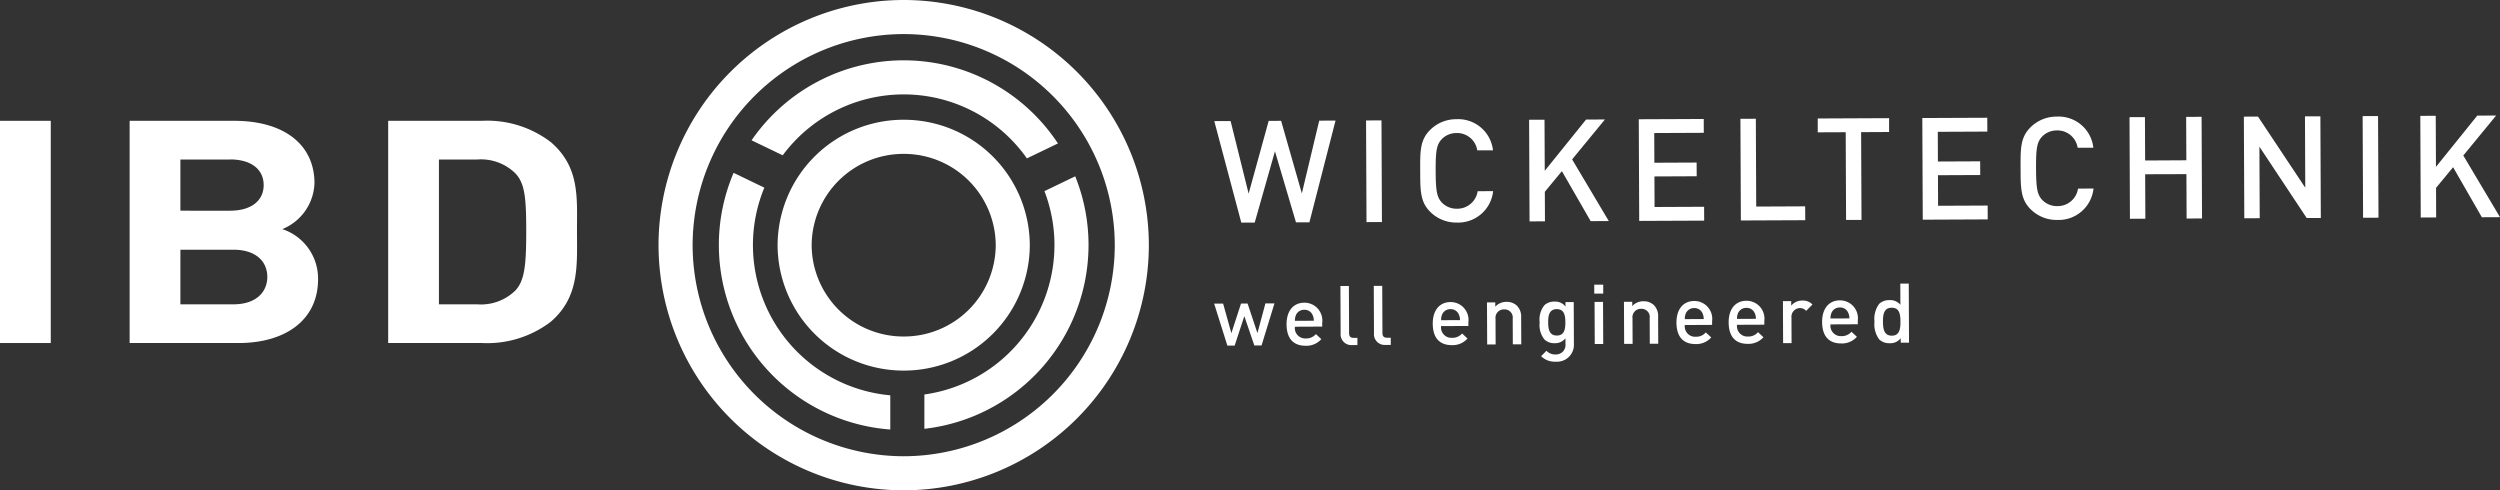
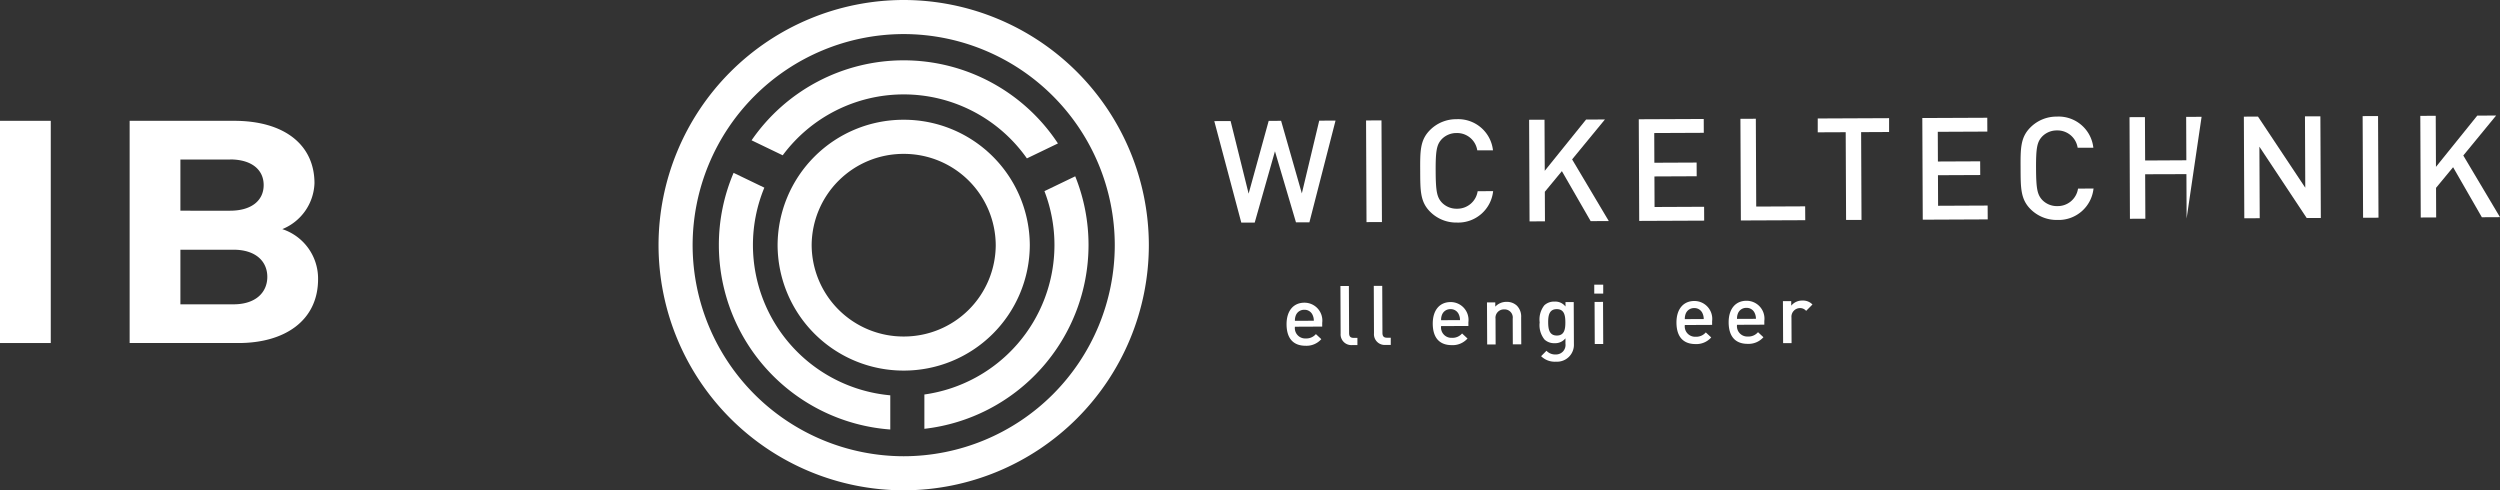
<svg xmlns="http://www.w3.org/2000/svg" width="214.58" height="42.085" viewBox="0 0 214.58 42.085">
  <rect x="0" y="0" width="214.58" height="42.085" fill="#333333" stroke="none" />
  <defs>
    <clipPath id="clip-path">
      <path id="Pfad_6" data-name="Pfad 6" d="M0,0H214.58V-42.085H0Z" fill="none" />
    </clipPath>
  </defs>
  <g id="Gruppe_41" data-name="Gruppe 41" transform="translate(0 42.085)">
    <g id="Gruppe_6" data-name="Gruppe 6" clip-path="url(#clip-path)">
      <g id="Gruppe_1" data-name="Gruppe 1" transform="translate(77.566)">
        <path id="Pfad_1" data-name="Pfad 1" d="M0,0A21.067,21.067,0,0,1-21.043-21.042,21.067,21.067,0,0,1,0-42.085,21.066,21.066,0,0,1,21.042-21.042,21.066,21.066,0,0,1,0,0M0-39.16A18.138,18.138,0,0,0-18.117-21.042,18.138,18.138,0,0,0,0-2.925,18.138,18.138,0,0,0,18.117-21.042,18.138,18.138,0,0,0,0-39.16" fill="#fff" />
      </g>
      <g id="Gruppe_2" data-name="Gruppe 2" transform="translate(77.566 -10.277)">
        <path id="Pfad_2" data-name="Pfad 2" d="M0,0A10.807,10.807,0,0,1-10.824-10.765,10.807,10.807,0,0,1,0-21.53,10.807,10.807,0,0,1,10.824-10.765,10.807,10.807,0,0,1,0,0M0-18.6a7.878,7.878,0,0,0-7.9,7.84A7.878,7.878,0,0,0,0-2.925a7.878,7.878,0,0,0,7.9-7.84A7.878,7.878,0,0,0,0-18.6" fill="#fff" />
      </g>
      <g id="Gruppe_3" data-name="Gruppe 3" transform="translate(77.566 -33.982)">
        <path id="Pfad_3" data-name="Pfad 3" d="M0,0A12.932,12.932,0,0,1,10.575,5.492l2.664-1.283A15.861,15.861,0,0,0,0-2.925,15.858,15.858,0,0,0-13.057,3.94l2.673,1.287A12.93,12.93,0,0,1,0,0" fill="#fff" />
      </g>
      <g id="Gruppe_4" data-name="Gruppe 4" transform="translate(89.646 -25.679)">
        <path id="Pfad_4" data-name="Pfad 4" d="M0,0A12.865,12.865,0,0,1,.86,4.637,12.96,12.96,0,0,1-10.305,17.454V20.4A15.888,15.888,0,0,0,3.785,4.637a15.787,15.787,0,0,0-1.142-5.91Z" fill="#fff" />
      </g>
      <g id="Gruppe_5" data-name="Gruppe 5" transform="translate(64.626 -21.042)">
        <path id="Pfad_5" data-name="Pfad 5" d="M0,0A12.877,12.877,0,0,1,.979-4.936L-1.66-6.207A15.781,15.781,0,0,0-2.925,0,15.886,15.886,0,0,0,11.789,15.823V12.888A12.957,12.957,0,0,1,0,0" fill="#fff" />
      </g>
    </g>
    <path id="Pfad_7" data-name="Pfad 7" d="M0-12.642H4.357V-31.715H0Z" fill="#fff" />
    <g id="Gruppe_9" data-name="Gruppe 9" clip-path="url(#clip-path)">
      <g id="Gruppe_7" data-name="Gruppe 7" transform="translate(20.468 -12.642)">
        <path id="Pfad_8" data-name="Pfad 8" d="M0,0H-9.341V-19.073H-.376c4.357,0,6.9,2.089,6.9,5.357A4.416,4.416,0,0,1,3.762-9.777,4.467,4.467,0,0,1,6.833-5.491C6.833-1.929,3.981,0,0,0M-.721-15.751H-4.984v4.393H-.721c1.85,0,2.884-.884,2.884-2.2s-1.034-2.2-2.884-2.2M-.439-8.01H-4.984v4.688H-.439c1.975,0,2.915-1.071,2.915-2.357S1.536-8.01-.439-8.01" fill="#fff" />
      </g>
      <g id="Gruppe_8" data-name="Gruppe 8" transform="translate(47.267 -14.464)">
-         <path id="Pfad_9" data-name="Pfad 9" d="M0,0A8.979,8.979,0,0,1-5.893,1.821h-8.056V-17.252h8.056A8.979,8.979,0,0,1,0-15.43C2.508-13.287,2.257-10.662,2.257-7.8S2.508-2.143,0,0M-3.04-12.751A4.213,4.213,0,0,0-6.3-13.93H-9.592V-1.5H-6.3A4.213,4.213,0,0,0-3.04-2.679c.814-.857.94-2.223.94-5.117s-.126-4.1-.94-4.955" fill="#fff" />
-       </g>
+         </g>
    </g>
    <g id="Gruppe_10" data-name="Gruppe 10" transform="translate(112.388 -23)">
      <path id="Pfad_11" data-name="Pfad 11" d="M0,0-1.152,0-2.956-6.1-4.694.021l-1.152,0L-8.163-8.69l1.4-.006,1.547,6.231L-3.494-8.71l1.066-.005,1.78,6.23L.844-8.729l1.4-.006Z" fill="#fff" />
    </g>
    <g id="Gruppe_11" data-name="Gruppe 11" transform="translate(117.29 -23.021)">
      <path id="Pfad_12" data-name="Pfad 12" d="M0,0-.038-8.725l1.324-.006L1.324-.006Z" fill="#fff" />
    </g>
    <g id="Gruppe_13" data-name="Gruppe 13" clip-path="url(#clip-path)">
      <g id="Gruppe_12" data-name="Gruppe 12" transform="translate(125.059 -22.982)">
        <path id="Pfad_13" data-name="Pfad 13" d="M0,0A3.163,3.163,0,0,1-2.3-.921c-.862-.854-.853-1.823-.86-3.5s-.024-2.646.83-3.508A3.163,3.163,0,0,1-.038-8.872,3,3,0,0,1,3.086-6.2L1.738-6.2A1.75,1.75,0,0,0-.034-7.684a1.748,1.748,0,0,0-1.284.533c-.426.467-.523.97-.515,2.723s.108,2.254.539,2.718A1.742,1.742,0,0,0,0-1.189a1.763,1.763,0,0,0,1.771-1.5L3.1-2.7A3.012,3.012,0,0,1,0,0" fill="#fff" />
      </g>
    </g>
    <g id="Gruppe_14" data-name="Gruppe 14" transform="translate(136.529 -23.105)">
      <path id="Pfad_15" data-name="Pfad 15" d="M0,0-2.469-4.291-3.933-2.52-3.922.017-5.245.023-5.282-8.7l1.322-.006.02,4.387,3.547-4.4,1.618-.007L-1.591-5.3,1.556-.007Z" fill="#fff" />
    </g>
    <g id="Gruppe_15" data-name="Gruppe 15" transform="translate(140.697 -23.124)">
      <path id="Pfad_16" data-name="Pfad 16" d="M0,0-.038-8.725l5.576-.024.005,1.188L1.29-7.542,1.3-4.993l3.628-.016.005,1.176-3.627.016.011,2.623,4.253-.019L5.576-.024Z" fill="#fff" />
    </g>
    <g id="Gruppe_16" data-name="Gruppe 16" transform="translate(149.422 -23.161)">
      <path id="Pfad_17" data-name="Pfad 17" d="M0,0-.038-8.725l1.323-.006.033,7.537,4.2-.019L5.527-.024Z" fill="#fff" />
    </g>
    <g id="Gruppe_17" data-name="Gruppe 17" transform="translate(159.744 -30.743)">
      <path id="Pfad_18" data-name="Pfad 18" d="M0,0,.033,7.537l-1.324,0L-1.324.006l-2.4.01,0-1.189L2.4-1.2l0,1.188Z" fill="#fff" />
    </g>
    <g id="Gruppe_18" data-name="Gruppe 18" transform="translate(165.034 -23.229)">
      <path id="Pfad_19" data-name="Pfad 19" d="M0,0-.038-8.725l5.576-.024.005,1.188L1.29-7.542,1.3-4.993l3.627-.016.006,1.176-3.628.016.011,2.623,4.253-.019L5.576-.025Z" fill="#fff" />
    </g>
    <g id="Gruppe_20" data-name="Gruppe 20" clip-path="url(#clip-path)">
      <g id="Gruppe_19" data-name="Gruppe 19" transform="translate(176.591 -23.206)">
        <path id="Pfad_20" data-name="Pfad 20" d="M0,0A3.163,3.163,0,0,1-2.3-.921c-.861-.855-.853-1.823-.86-3.5s-.024-2.646.83-3.508A3.163,3.163,0,0,1-.038-8.872,3,3,0,0,1,3.085-6.2L1.738-6.2A1.75,1.75,0,0,0-.033-7.684a1.748,1.748,0,0,0-1.285.533c-.427.467-.523.97-.515,2.723s.108,2.254.539,2.718A1.744,1.744,0,0,0,0-1.189a1.761,1.761,0,0,0,1.77-1.5L3.1-2.7A3.012,3.012,0,0,1,0,0" fill="#fff" />
      </g>
    </g>
    <g id="Gruppe_21" data-name="Gruppe 21" transform="translate(187.681 -23.328)">
-       <path id="Pfad_22" data-name="Pfad 22" d="M0,0-.016-3.811-3.558-3.8-3.541.015-4.865.021-4.9-8.7l1.324-.006.016,3.725L-.022-5-.038-8.725l1.324-.006L1.324-.006Z" fill="#fff" />
+       <path id="Pfad_22" data-name="Pfad 22" d="M0,0-.016-3.811-3.558-3.8-3.541.015-4.865.021-4.9-8.7l1.324-.006.016,3.725L-.022-5-.038-8.725l1.324-.006Z" fill="#fff" />
    </g>
    <g id="Gruppe_22" data-name="Gruppe 22" transform="translate(197.988 -23.373)">
      <path id="Pfad_23" data-name="Pfad 23" d="M0,0-4.059-6.122l.027,6.14L-5.355.023-5.393-8.7l1.213-.005L-.122-2.6-.148-8.725l1.323,0L1.213,0Z" fill="#fff" />
    </g>
    <g id="Gruppe_23" data-name="Gruppe 23" transform="translate(202.828 -23.394)">
      <path id="Pfad_24" data-name="Pfad 24" d="M0,0-.038-8.725l1.323-.006L1.323-.006Z" fill="#fff" />
    </g>
    <g id="Gruppe_24" data-name="Gruppe 24" transform="translate(212.63 -32.162)">
      <path id="Pfad_25" data-name="Pfad 25" d="M0,0-3.547,4.4-3.566.015-4.89.022l.038,8.724,1.323-.005L-3.54,6.2l1.464-1.771L.393,8.724l1.556-.008L-1.2,3.424,1.618-.007Z" fill="#fff" />
    </g>
    <g id="Gruppe_25" data-name="Gruppe 25" transform="translate(108.281 -12.433)">
-       <path id="Pfad_26" data-name="Pfad 26" d="M0,0-.62,0l-.858-2.518L-2.308.01l-.627,0L-4.069-3.594l.77,0,.709,2.54L-1.761-3.6l.563,0,.845,2.539L.333-3.613l.777,0Z" fill="#fff" />
-     </g>
+       </g>
    <g id="Gruppe_32" data-name="Gruppe 32" clip-path="url(#clip-path)">
      <g id="Gruppe_26" data-name="Gruppe 26" transform="translate(111.146 -14.042)">
        <path id="Pfad_27" data-name="Pfad 27" d="M0,0A.888.888,0,0,0,.923,1.007,1.08,1.08,0,0,0,1.8.633l.465.433a1.693,1.693,0,0,1-1.351.568c-.905,0-1.626-.47-1.632-1.845,0-1.168.6-1.847,1.523-1.851A1.534,1.534,0,0,1,2.342-.331l0,.32ZM1.52-1a.745.745,0,0,0-.714-.453A.756.756,0,0,0,.088-1,1.148,1.148,0,0,0,0-.506L1.622-.513A1.138,1.138,0,0,0,1.52-1" fill="#fff" />
      </g>
      <g id="Gruppe_27" data-name="Gruppe 27" transform="translate(116.069 -12.467)">
        <path id="Pfad_28" data-name="Pfad 28" d="M0,0A.921.921,0,0,1-1-.993l-.017-4.075.726,0,.018,4.032c0,.277.1.42.394.418h.32l0,.62Z" fill="#fff" />
      </g>
      <g id="Gruppe_28" data-name="Gruppe 28" transform="translate(118.926 -12.48)">
        <path id="Pfad_29" data-name="Pfad 29" d="M0,0A.92.92,0,0,1-.994-.993l-.018-4.075.726,0,.018,4.031c0,.278.1.42.394.419l.32,0,0,.62Z" fill="#fff" />
      </g>
      <g id="Gruppe_29" data-name="Gruppe 29" transform="translate(123.693 -14.096)">
        <path id="Pfad_30" data-name="Pfad 30" d="M0,0A.888.888,0,0,0,.923,1.007,1.076,1.076,0,0,0,1.8.633l.466.433a1.693,1.693,0,0,1-1.351.568c-.905,0-1.626-.47-1.632-1.845,0-1.168.6-1.847,1.523-1.851A1.534,1.534,0,0,1,2.342-.331V-.01ZM1.52-1a.743.743,0,0,0-.714-.453A.756.756,0,0,0,.088-1,1.133,1.133,0,0,0,0-.506L1.622-.513A1.138,1.138,0,0,0,1.52-1" fill="#fff" />
      </g>
      <g id="Gruppe_30" data-name="Gruppe 30" transform="translate(129.848 -12.528)">
        <path id="Pfad_31" data-name="Pfad 31" d="M0,0-.009-2.2A.7.7,0,0,0-.74-3a.718.718,0,0,0-.744.808l.009,2.2-.726,0L-2.217-3.6l.712,0,0,.363a1.293,1.293,0,0,1,.96-.41,1.249,1.249,0,0,1,.892.324A1.322,1.322,0,0,1,.716-2.311L.726,0Z" fill="#fff" />
      </g>
      <g id="Gruppe_31" data-name="Gruppe 31" transform="translate(133.553 -11.041)">
        <path id="Pfad_32" data-name="Pfad 32" d="M0,0A1.669,1.669,0,0,1-1.277-.472l.461-.465A1.013,1.013,0,0,0-.031-.62a.815.815,0,0,0,.844-.923l0-.463a1.117,1.117,0,0,1-.932.418A1.2,1.2,0,0,1-.984-1.9,1.964,1.964,0,0,1-1.4-3.371,1.967,1.967,0,0,1-1-4.84a1.213,1.213,0,0,1,.868-.317,1.107,1.107,0,0,1,.949.423l0-.384.706,0,.015,3.59A1.449,1.449,0,0,1,0,0M.066-4.51c-.655,0-.739.566-.736,1.136s.091,1.132.746,1.13S.807-2.811.805-3.38.721-4.512.066-4.51" fill="#fff" />
      </g>
    </g>
    <g id="Gruppe_33" data-name="Gruppe 33" transform="translate(136.838 -17.652)">
      <path id="Pfad_34" data-name="Pfad 34" d="M0,0,0,.77l.769,0L.769,0ZM.027,1.482.043,5.093l.727,0L.754,1.479Z" fill="#fff" />
    </g>
    <g id="Gruppe_40" data-name="Gruppe 40" clip-path="url(#clip-path)">
      <g id="Gruppe_34" data-name="Gruppe 34" transform="translate(141.604 -12.579)">
-         <path id="Pfad_35" data-name="Pfad 35" d="M0,0-.009-2.2A.7.7,0,0,0-.74-3a.719.719,0,0,0-.744.808l.01,2.2-.727,0L-2.217-3.6l.712,0,0,.363a1.293,1.293,0,0,1,.96-.41,1.251,1.251,0,0,1,.892.324A1.322,1.322,0,0,1,.716-2.311L.726,0Z" fill="#fff" />
-       </g>
+         </g>
      <g id="Gruppe_35" data-name="Gruppe 35" transform="translate(144.612 -14.188)">
        <path id="Pfad_36" data-name="Pfad 36" d="M0,0A.888.888,0,0,0,.923,1.007,1.08,1.08,0,0,0,1.8.633l.465.433a1.693,1.693,0,0,1-1.351.568c-.905,0-1.626-.47-1.632-1.845,0-1.168.6-1.847,1.523-1.851A1.534,1.534,0,0,1,2.342-.331l0,.32ZM1.52-1a.745.745,0,0,0-.714-.453A.756.756,0,0,0,.088-1,1.151,1.151,0,0,0,0-.506L1.622-.513A1.138,1.138,0,0,0,1.52-1" fill="#fff" />
      </g>
      <g id="Gruppe_36" data-name="Gruppe 36" transform="translate(149.093 -14.207)">
        <path id="Pfad_37" data-name="Pfad 37" d="M0,0A.888.888,0,0,0,.923,1.007,1.073,1.073,0,0,0,1.8.633l.466.433a1.7,1.7,0,0,1-1.351.569C.007,1.638-.714,1.164-.72-.211c0-1.168.6-1.847,1.523-1.851A1.534,1.534,0,0,1,2.342-.331V-.01ZM1.52-1a.745.745,0,0,0-.714-.453A.756.756,0,0,0,.088-1,1.133,1.133,0,0,0,0-.506L1.622-.513A1.138,1.138,0,0,0,1.52-1" fill="#fff" />
      </g>
      <g id="Gruppe_37" data-name="Gruppe 37" transform="translate(155.023 -15.401)">
        <path id="Pfad_38" data-name="Pfad 38" d="M0,0A.67.67,0,0,0-.542-.24a.742.742,0,0,0-.716.815l.009,2.194-.726,0L-1.991-.839l.712,0,0,.392a1.2,1.2,0,0,1,.96-.439,1.115,1.115,0,0,1,.863.338Z" fill="#fff" />
      </g>
      <g id="Gruppe_38" data-name="Gruppe 38" transform="translate(157.116 -14.242)">
-         <path id="Pfad_39" data-name="Pfad 39" d="M0,0A.888.888,0,0,0,.923,1.007,1.08,1.08,0,0,0,1.8.633l.465.433a1.7,1.7,0,0,1-1.351.569C.007,1.638-.714,1.164-.72-.211c0-1.168.6-1.847,1.523-1.851A1.534,1.534,0,0,1,2.342-.331l0,.321ZM1.52-1a.743.743,0,0,0-.714-.452A.753.753,0,0,0,.088-1,1.143,1.143,0,0,0,0-.506L1.622-.513A1.138,1.138,0,0,0,1.52-1" fill="#fff" />
-       </g>
+         </g>
      <g id="Gruppe_39" data-name="Gruppe 39" transform="translate(163.143 -12.673)">
-         <path id="Pfad_40" data-name="Pfad 40" d="M0,0,0-.385A1.111,1.111,0,0,1-.954.047,1.25,1.25,0,0,1-1.839-.27,2.171,2.171,0,0,1-2.252-1.8a2.155,2.155,0,0,1,.4-1.527A1.228,1.228,0,0,1-.978-3.65a1.119,1.119,0,0,1,.95.4L-.036-5.072l.726,0L.712,0ZM-.775-3c-.656,0-.753.559-.75,1.2s.105,1.2.76,1.2.746-.566.743-1.207S-.12-3.006-.775-3" fill="#fff" />
-       </g>
+         </g>
    </g>
  </g>
</svg>